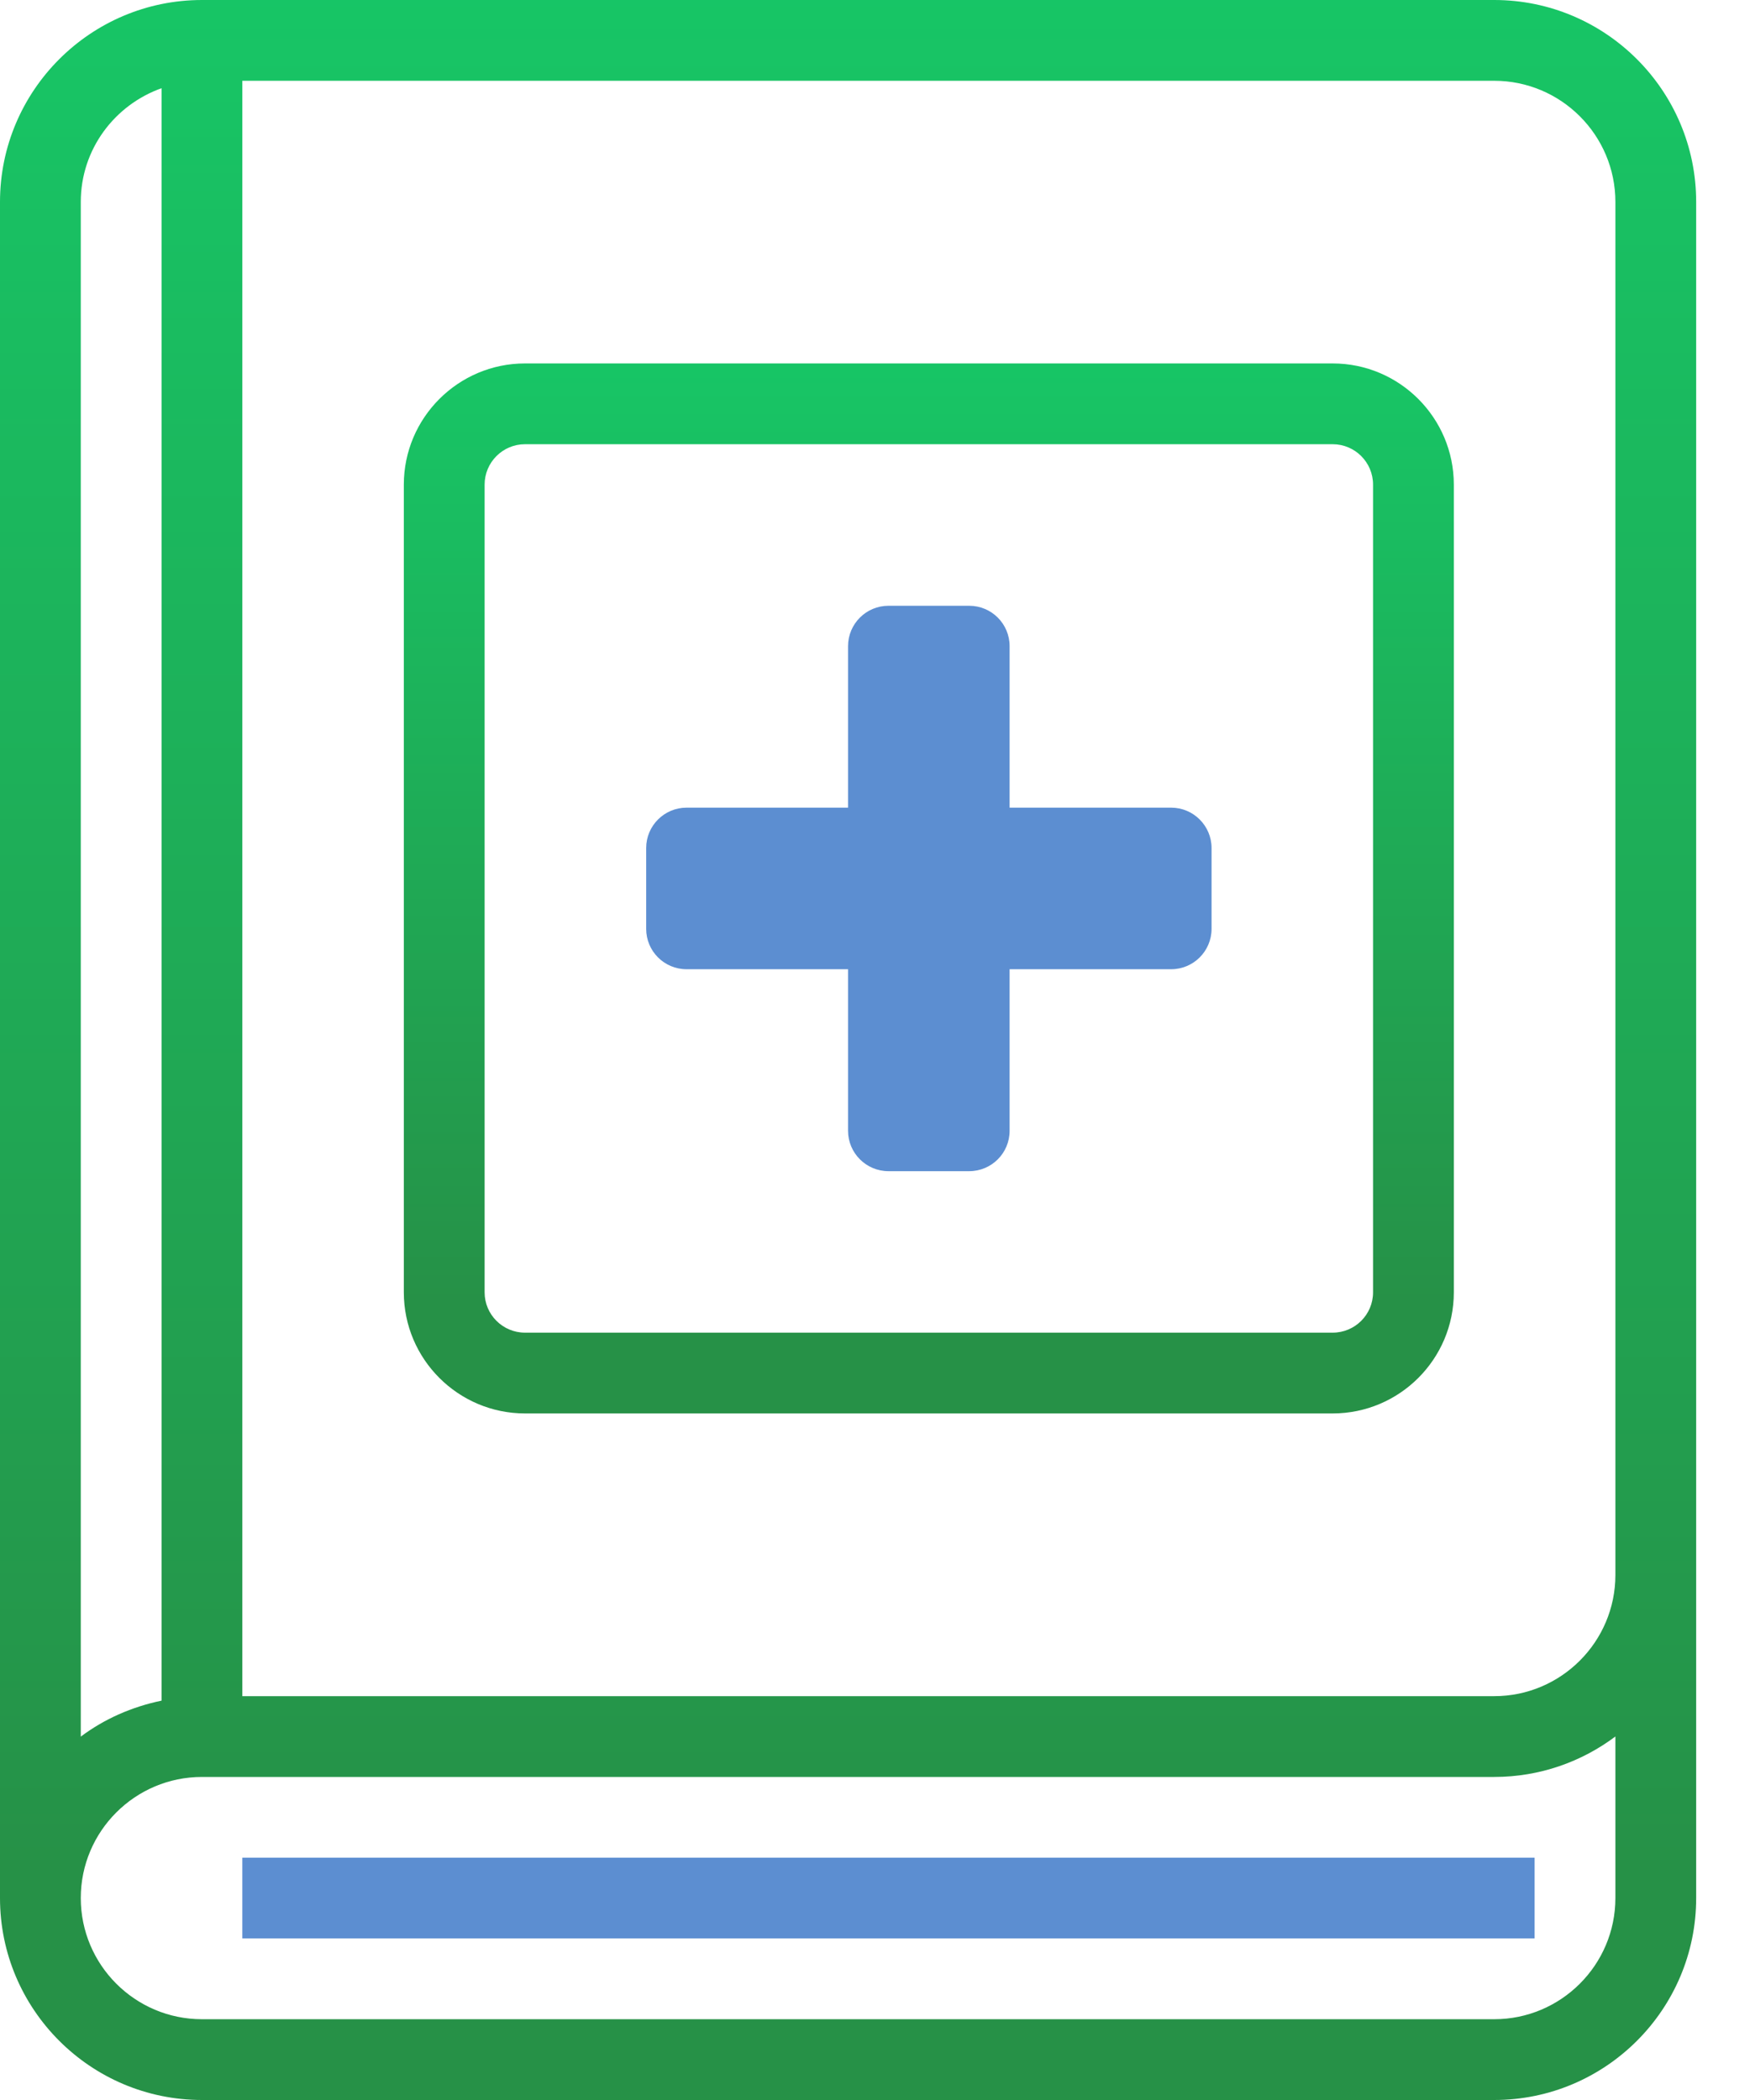
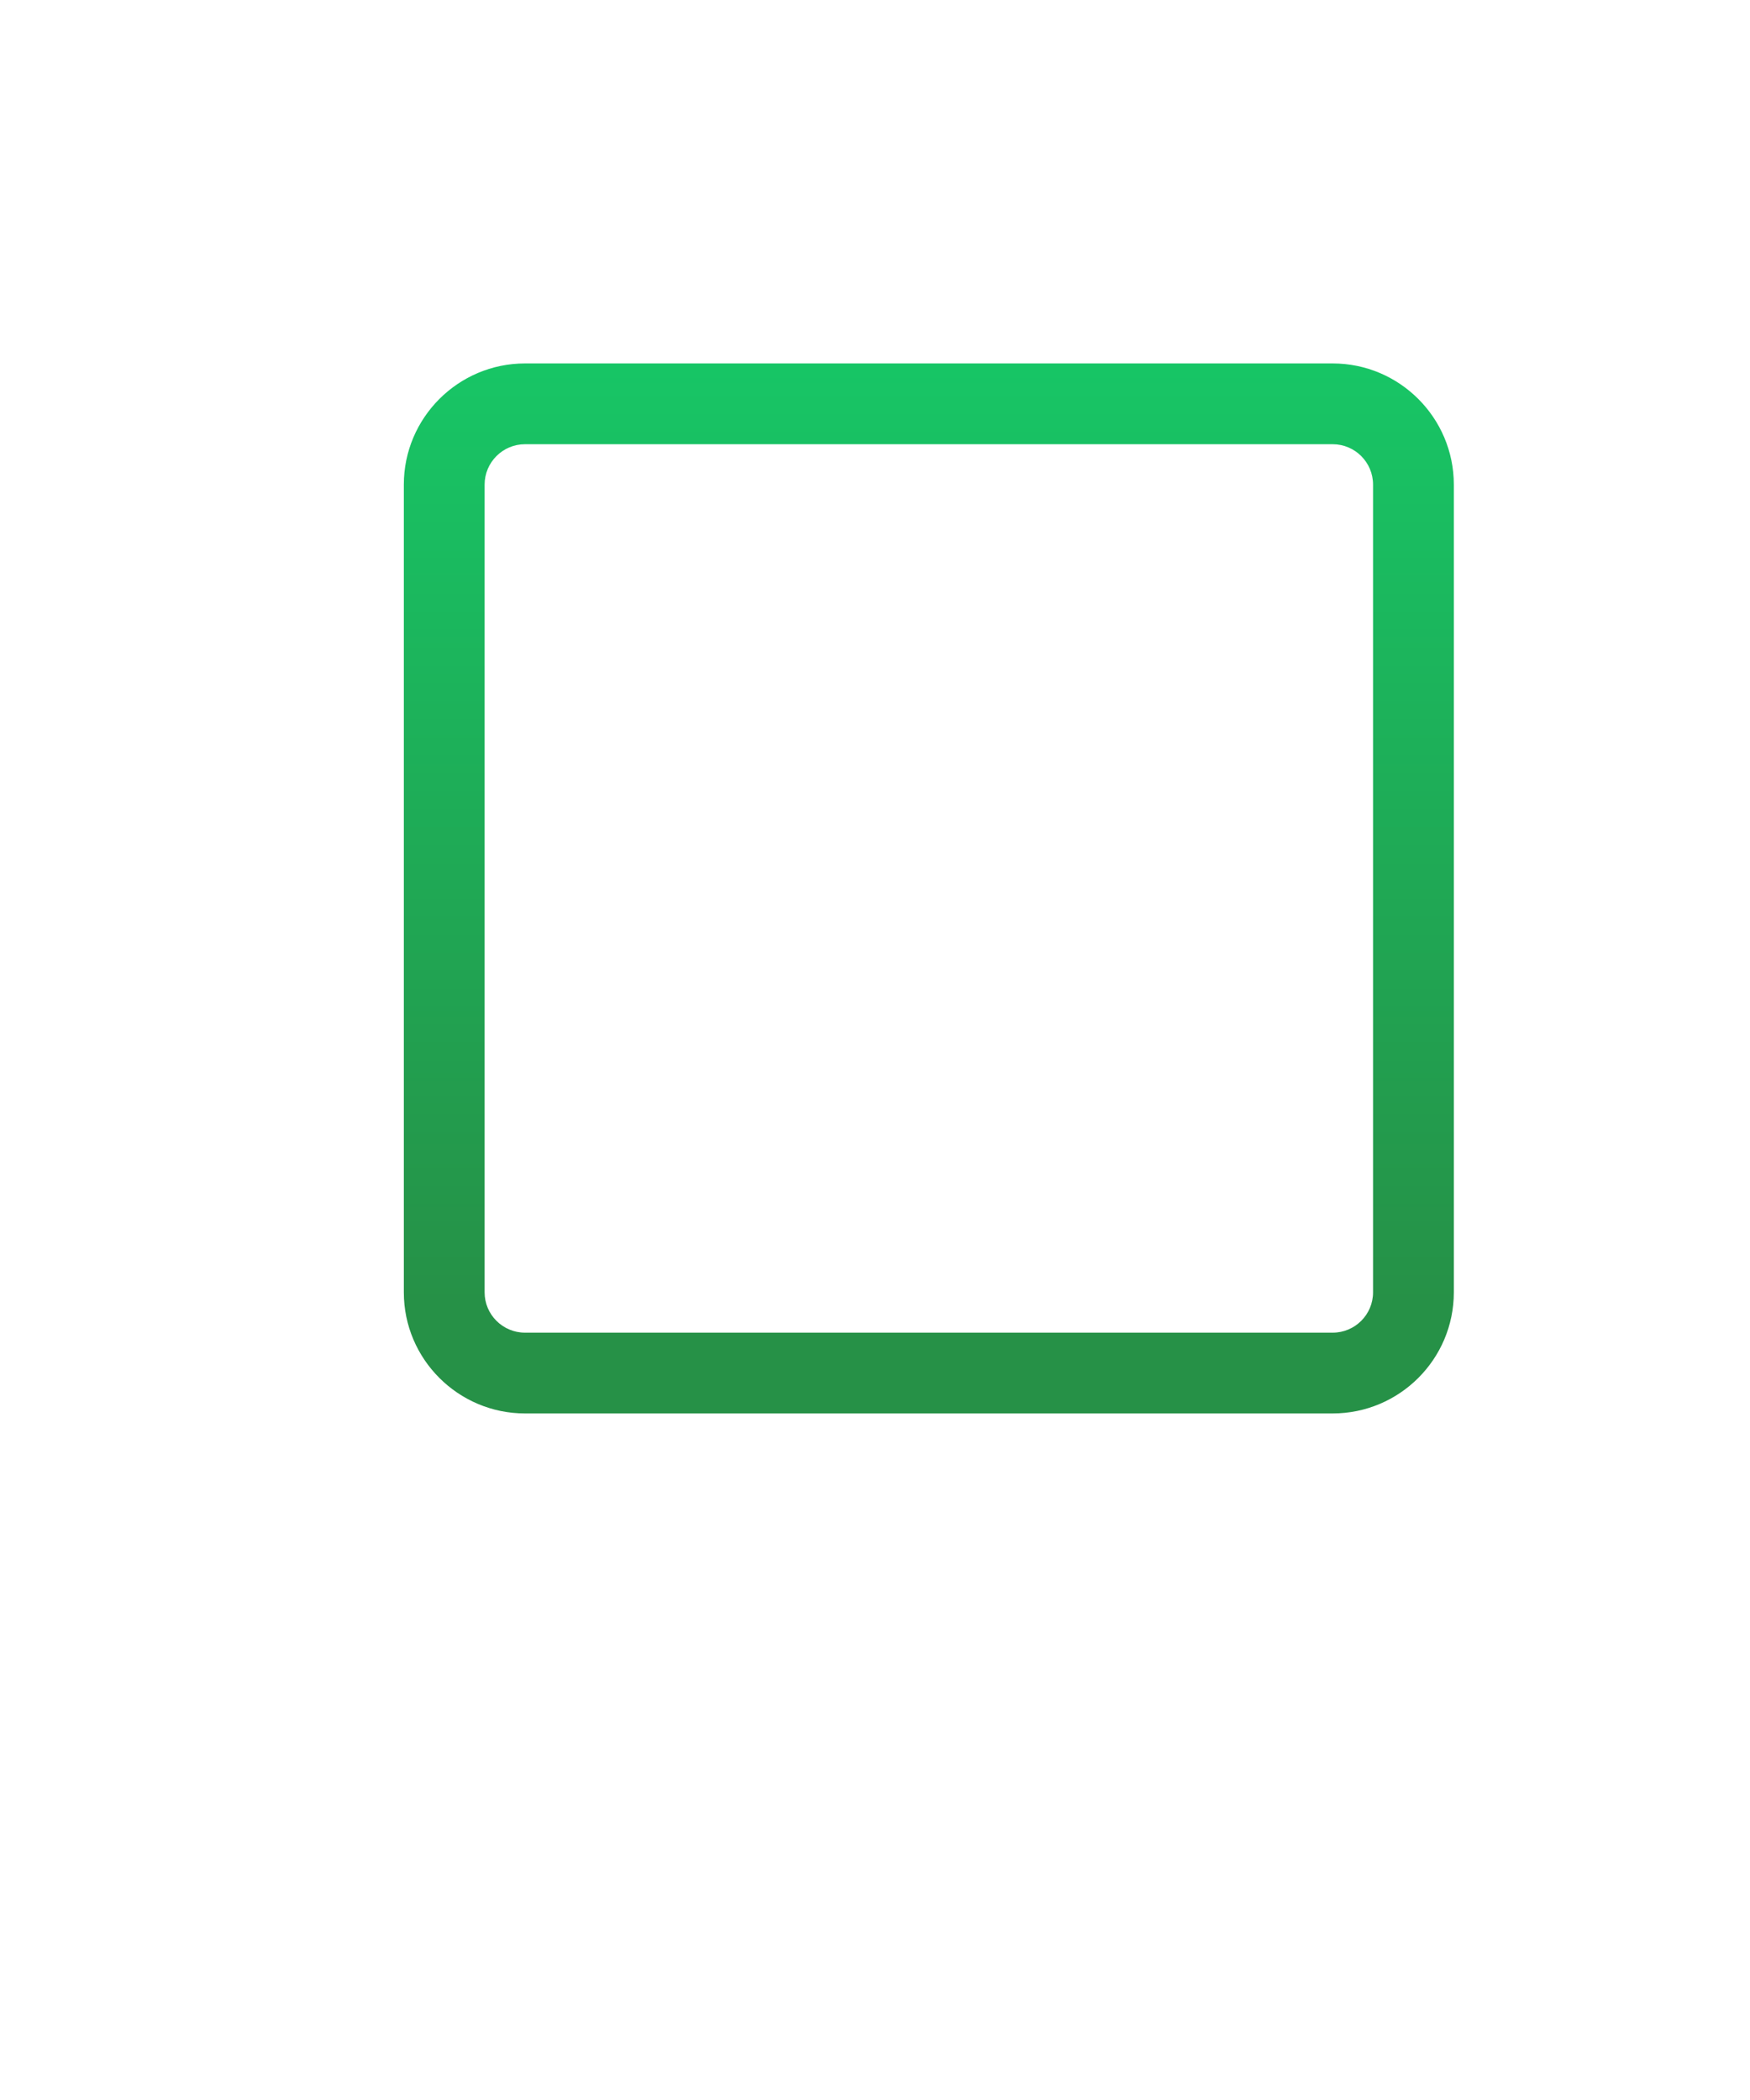
<svg xmlns="http://www.w3.org/2000/svg" width="25px" height="30px" viewBox="0 0 25 30" version="1.1">
  <title>chiro</title>
  <defs>
    <linearGradient x1="50%" y1="-1.513%" x2="50%" y2="89.704%" id="linearGradient-1">
      <stop stop-color="#17C666" offset="0%" />
      <stop stop-color="#269147" offset="100%" />
    </linearGradient>
    <linearGradient x1="50%" y1="-1.513%" x2="50%" y2="89.704%" id="linearGradient-2">
      <stop stop-color="#17C666" offset="0%" />
      <stop stop-color="#269147" offset="100%" />
    </linearGradient>
  </defs>
  <g id="Page-1" stroke="none" stroke-width="1" fill="none" fill-rule="evenodd">
    <g id="other-v4---login" transform="translate(-276, -367)" fill-rule="nonzero">
      <g id="chiro" transform="translate(276, 367)">
-         <polygon id="Path" fill="#5C8ED1" points="3.462 26.538 21.923 26.538 21.923 27.692 3.462 27.692" />
-         <path d="M21.346,0 L2.885,0 C1.294,0 0,1.294 0,2.885 L0,27.115 C0,28.706 1.294,30 2.885,30 L21.346,30 C22.937,30 24.231,28.706 24.231,27.115 L24.231,26.538 L24.231,2.885 C24.231,1.294 22.937,0 21.346,0 Z M23.077,2.885 L23.077,22.5 C23.077,23.454 22.3,24.231 21.346,24.231 L3.462,24.231 L3.462,1.154 L21.346,1.154 C22.3,1.154 23.077,1.93 23.077,2.885 Z M1.154,2.885 C1.154,2.133 1.637,1.499 2.308,1.26 L2.308,24.295 C1.883,24.383 1.489,24.557 1.154,24.809 L1.154,2.885 Z M23.077,27.115 C23.077,28.07 22.3,28.846 21.346,28.846 L2.885,28.846 C1.93,28.846 1.154,28.07 1.154,27.115 C1.154,26.161 1.93,25.385 2.885,25.385 L21.346,25.385 C21.995,25.385 22.595,25.169 23.077,24.807 L23.077,26.538 L23.077,27.115 Z" id="Shape" fill="url(#linearGradient-1)" />
        <path d="M7.5,20.192 L19.038,20.192 C19.993,20.192 20.769,19.416 20.769,18.462 L20.769,6.923 C20.769,5.969 19.993,5.192 19.038,5.192 L7.5,5.192 C6.546,5.192 5.769,5.969 5.769,6.923 L5.769,18.462 C5.769,19.416 6.546,20.192 7.5,20.192 Z M6.923,6.923 C6.923,6.605 7.182,6.346 7.5,6.346 L19.038,6.346 C19.357,6.346 19.615,6.605 19.615,6.923 L19.615,18.462 C19.615,18.78 19.357,19.038 19.038,19.038 L7.5,19.038 C7.182,19.038 6.923,18.78 6.923,18.462 L6.923,6.923 Z" id="Shape" fill="url(#linearGradient-2)" />
-         <path d="M16.731,11.538 L14.423,11.538 L14.423,9.231 C14.423,8.912 14.165,8.654 13.846,8.654 L12.692,8.654 C12.374,8.654 12.115,8.912 12.115,9.231 L12.115,11.538 L9.808,11.538 C9.489,11.538 9.231,11.797 9.231,12.115 L9.231,13.269 C9.231,13.588 9.489,13.846 9.808,13.846 L12.115,13.846 L12.115,16.154 C12.115,16.472 12.374,16.731 12.692,16.731 L13.846,16.731 C14.165,16.731 14.423,16.473 14.423,16.154 L14.423,13.846 L16.731,13.846 C17.049,13.846 17.308,13.588 17.308,13.269 L17.308,12.115 C17.308,11.797 17.049,11.538 16.731,11.538 Z" id="Path" fill="#5C8ED1" />
      </g>
    </g>
  </g>
</svg>